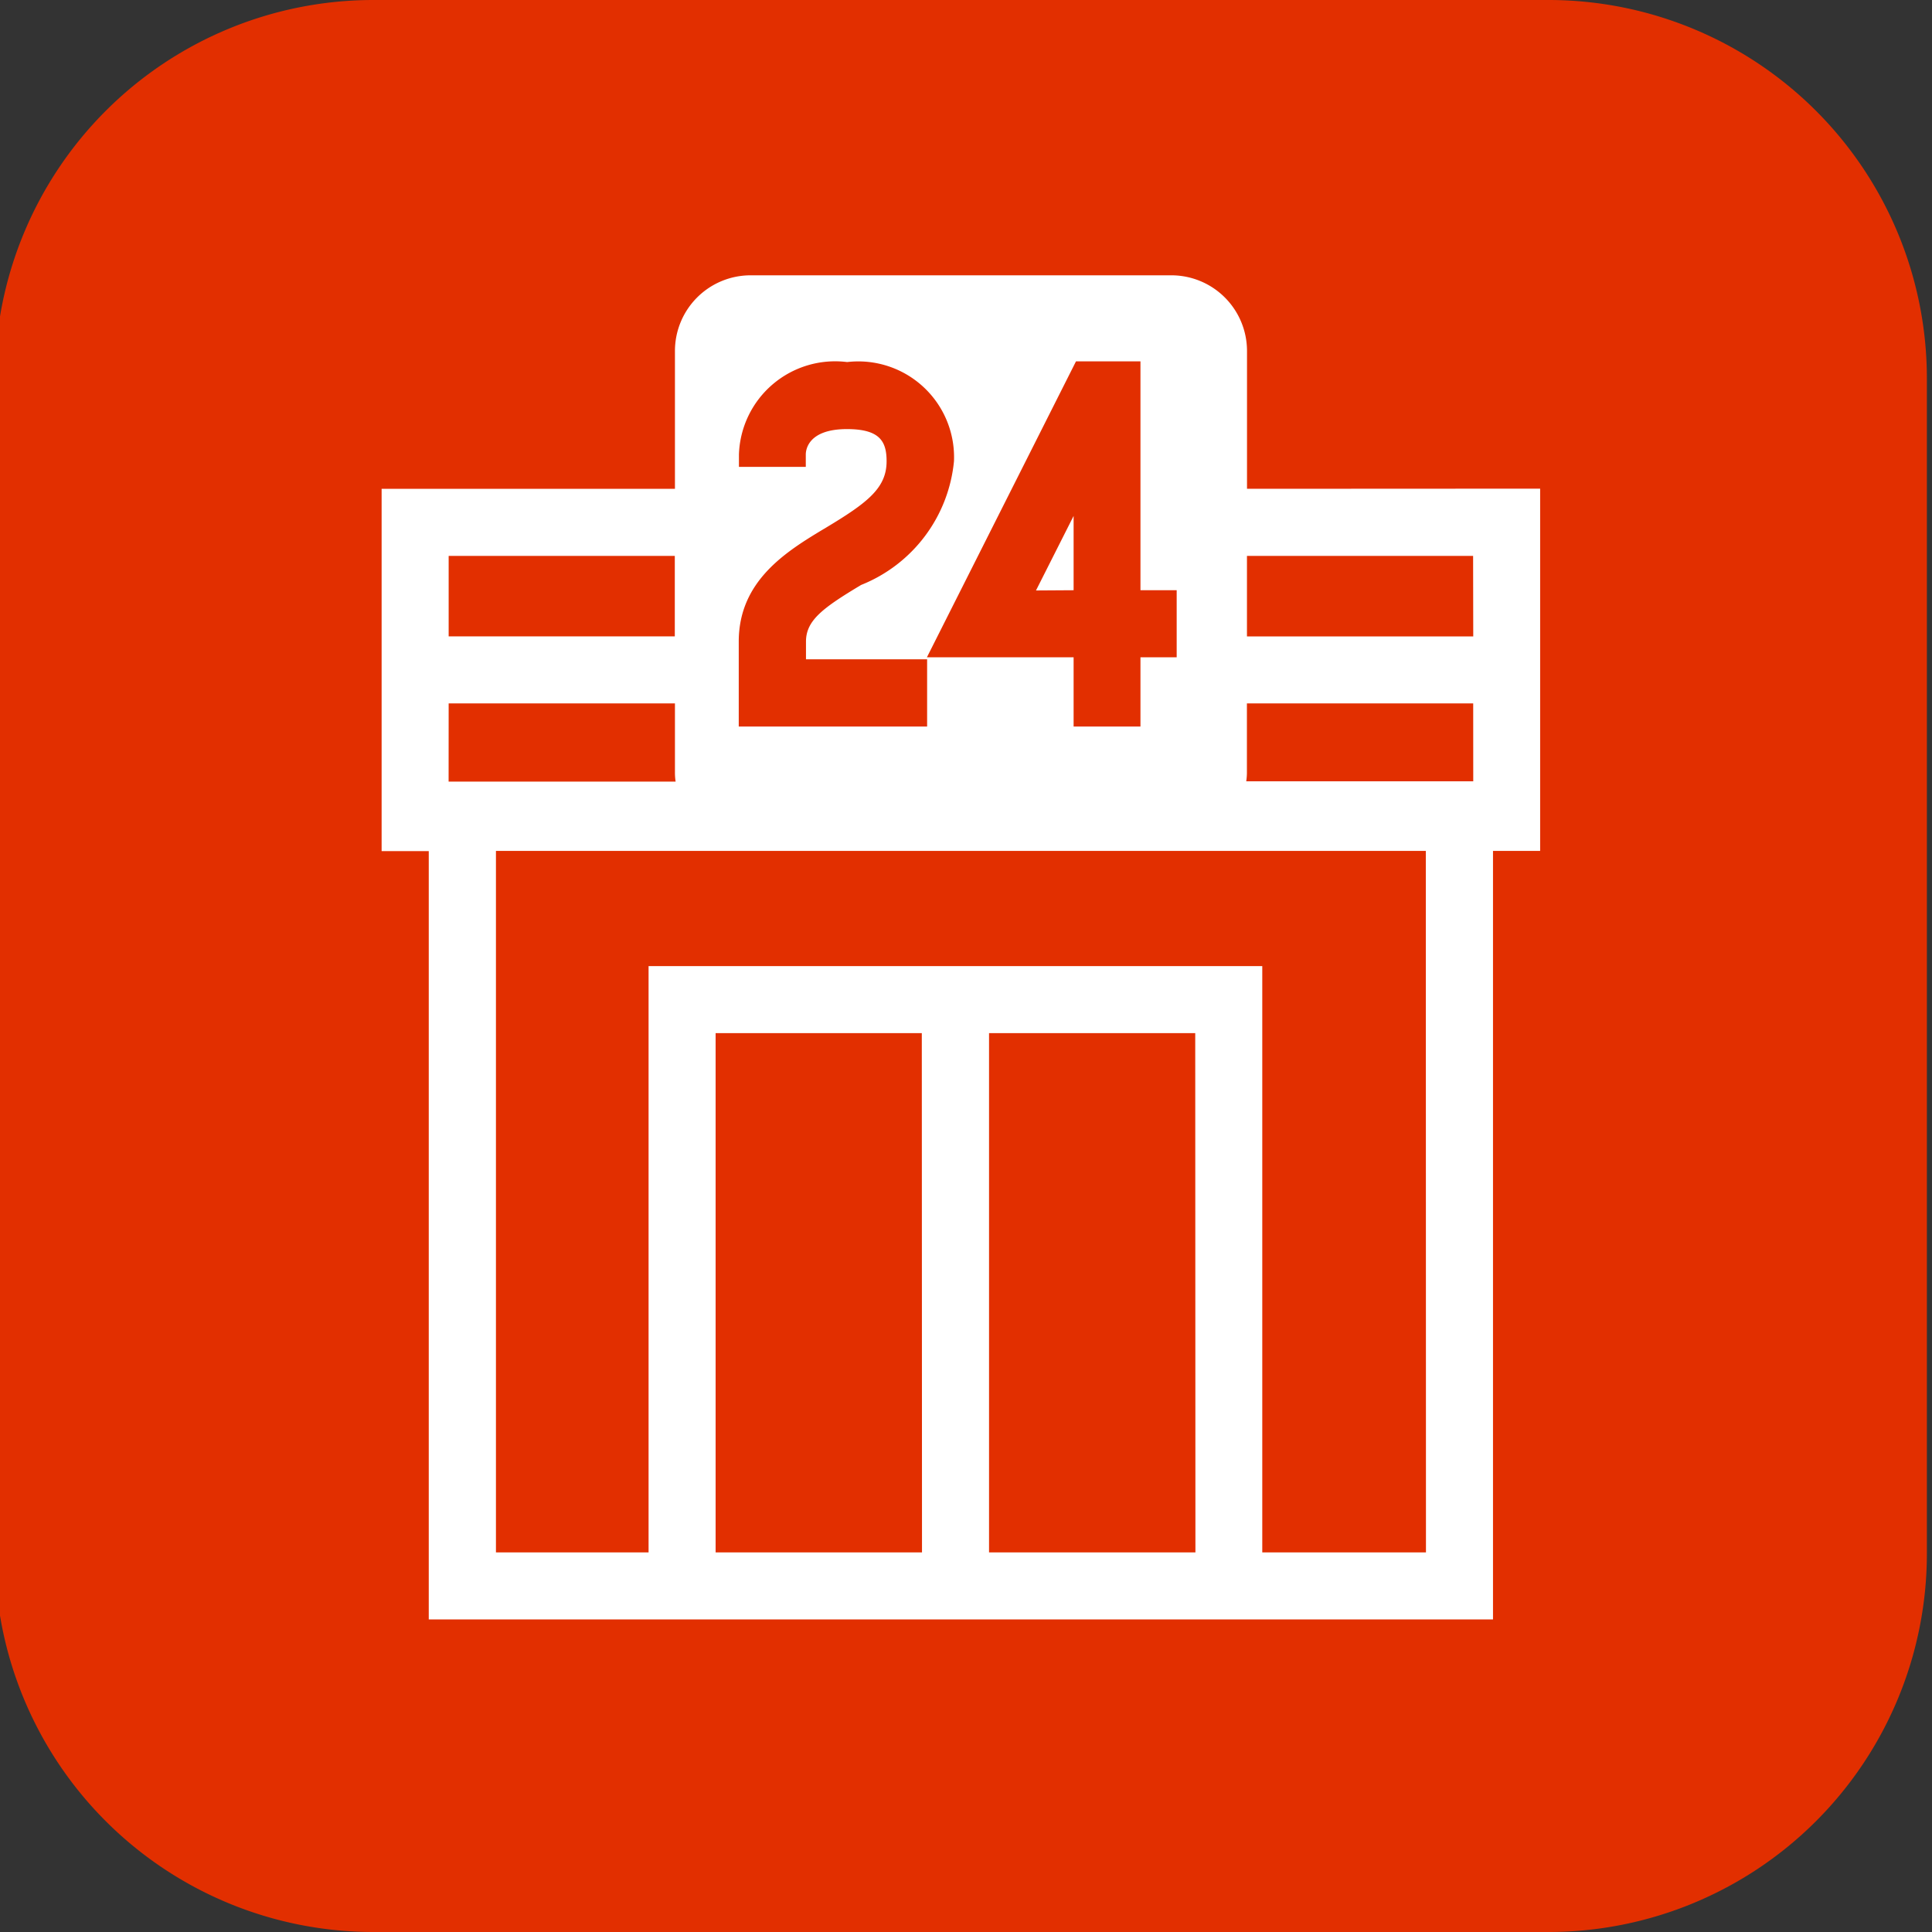
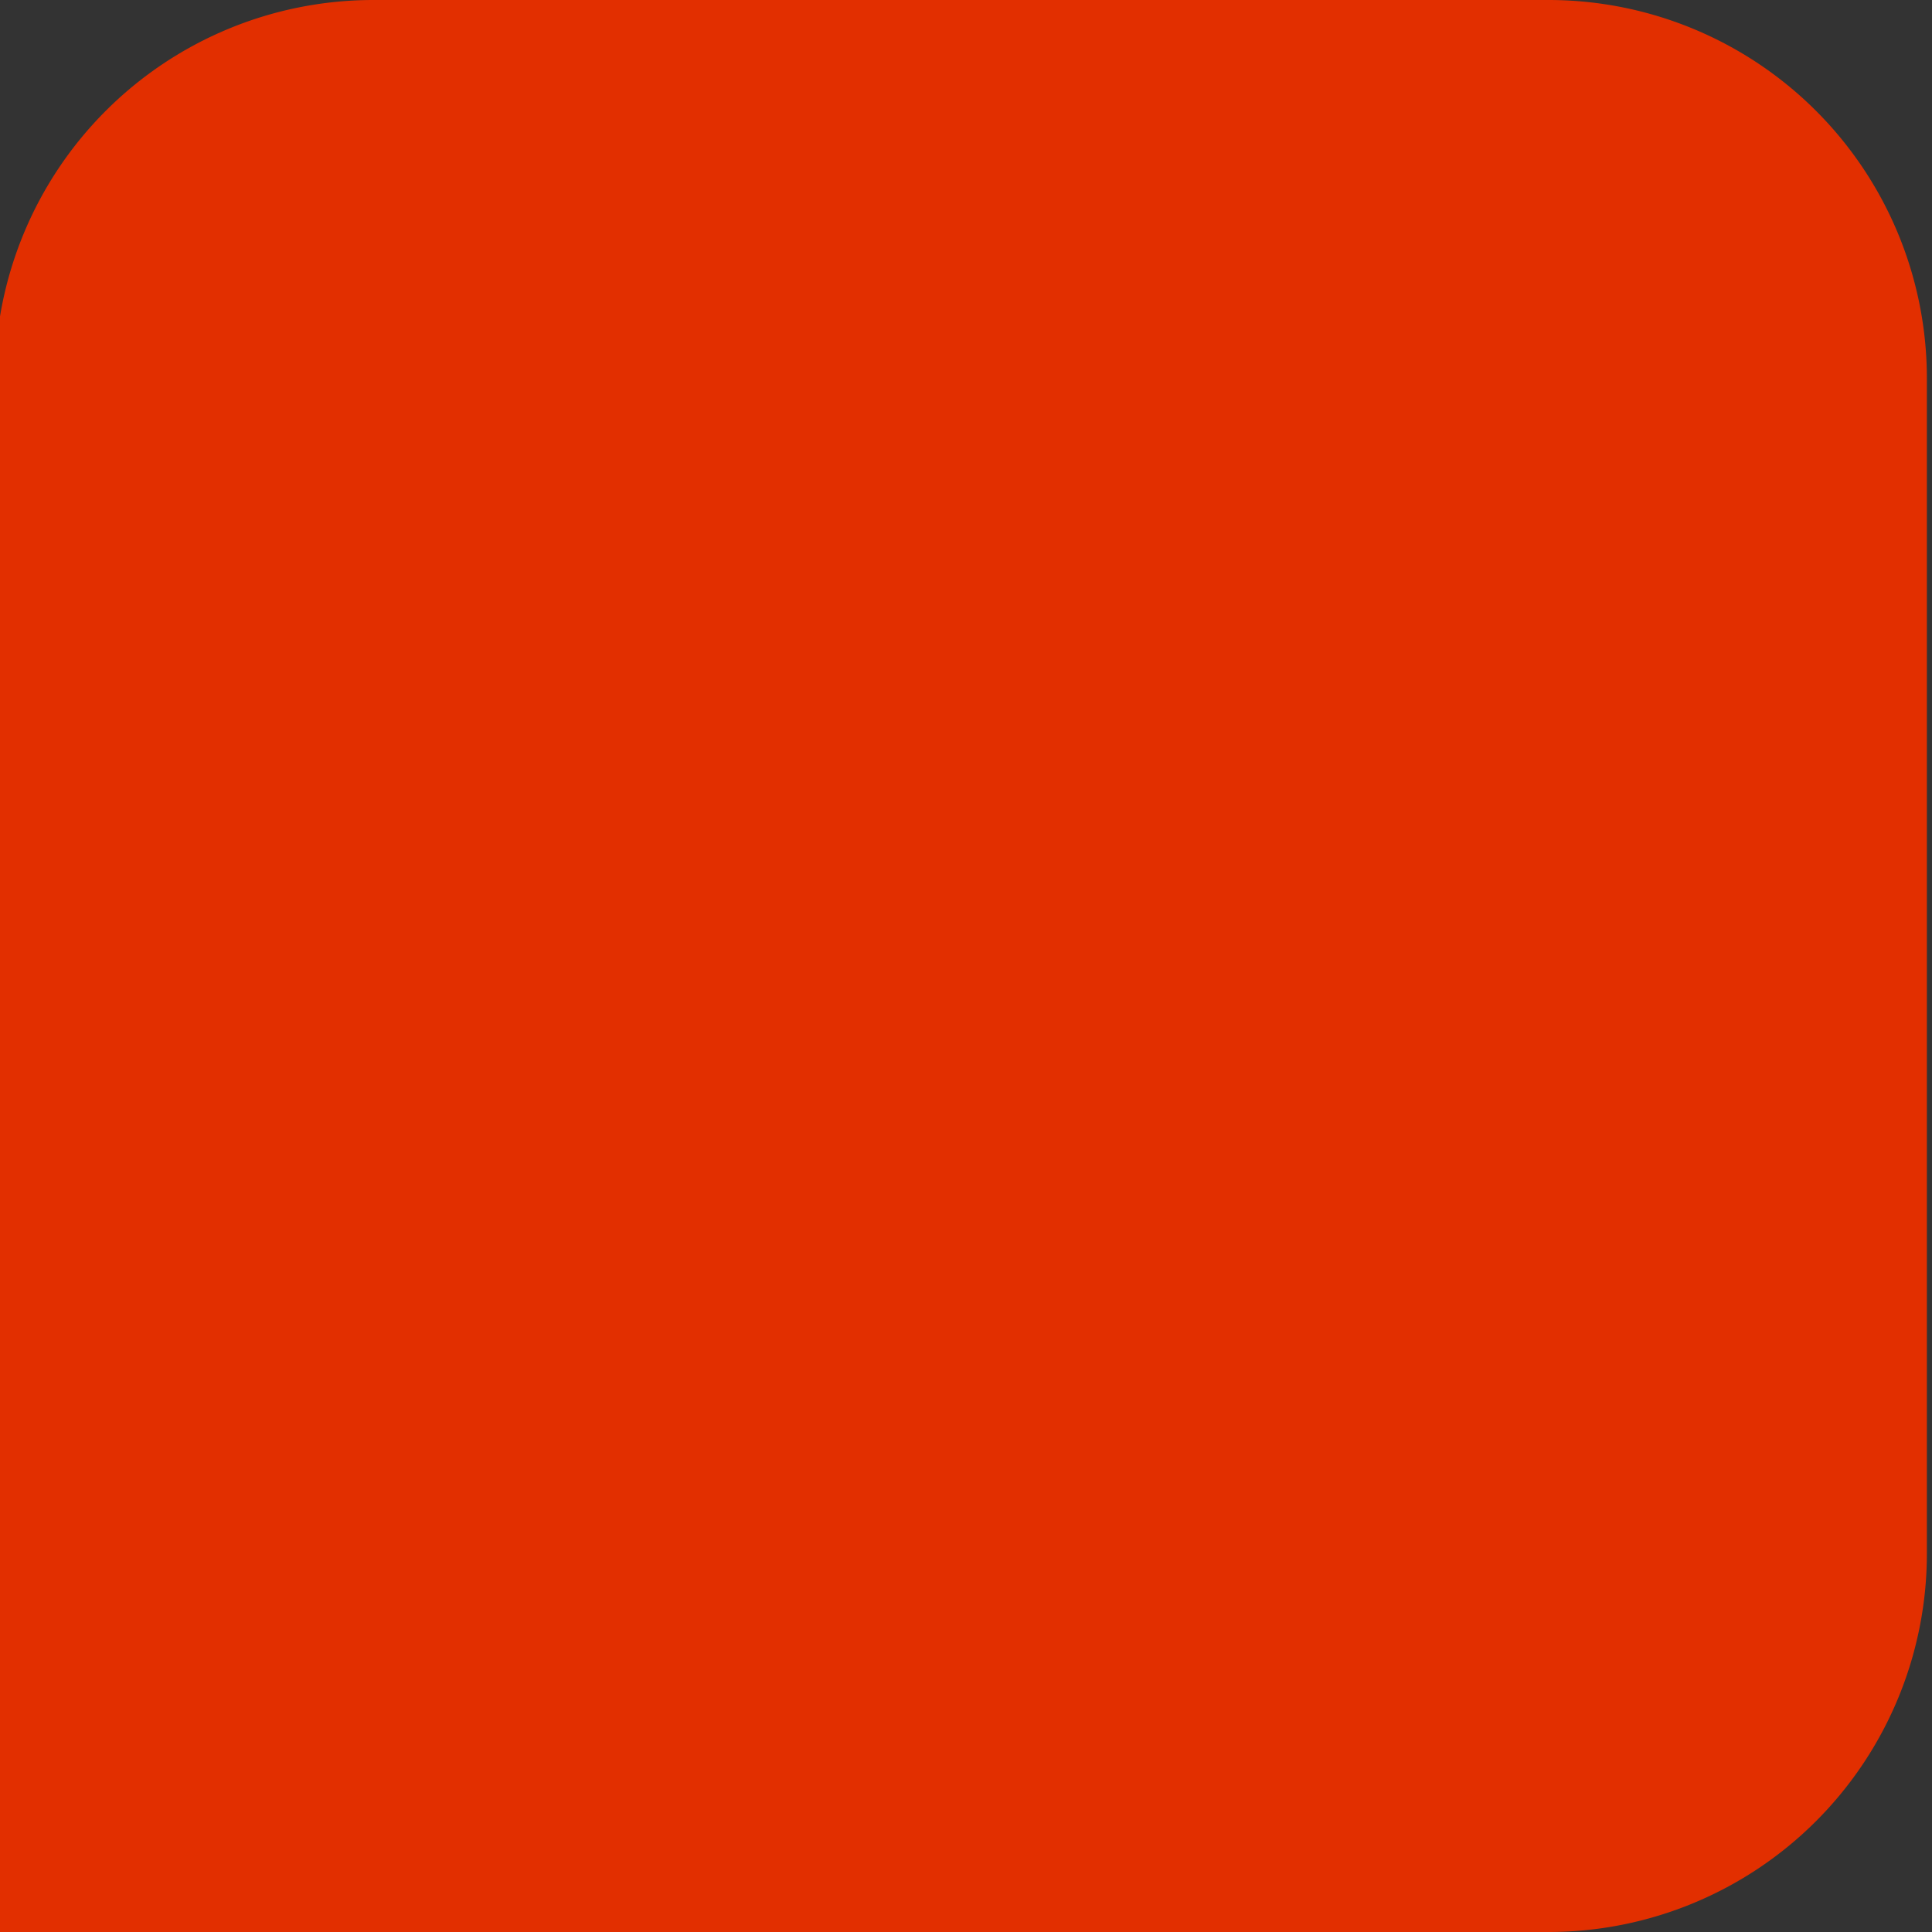
<svg xmlns="http://www.w3.org/2000/svg" width="40" height="40" viewBox="0 0 40 40">
  <rect x="0" y="0" width="40" height="40" fill="#333333" stroke="none" />
  <defs>
    <clipPath id="clip-path">
      <rect id="長方形_217" data-name="長方形 217" width="40" height="40" transform="translate(0.106)" fill="none" />
    </clipPath>
  </defs>
  <g id="コンビニ" transform="translate(-0.106)" clip-path="url(#clip-path)">
-     <path id="パス_278" data-name="パス 278" d="M32.166,40H7.834A7.836,7.836,0,0,1,0,32.166V7.834A7.836,7.836,0,0,1,7.834,0H32.166A7.836,7.836,0,0,1,40,7.834V32.166A7.836,7.836,0,0,1,32.166,40" transform="translate(0 0)" fill="#e22f00" />
-     <path id="パス_279" data-name="パス 279" d="M16.6,8.138V6.6l-.779,1.543Zm3.59-2.1V3.182a1.567,1.567,0,0,0-1.561-1.564H9.907A1.567,1.567,0,0,0,8.346,3.182V6.039H2.273v7.5h.976V29.447H25.283V13.535h.976v-7.5ZM17.984,3.4V8.138h.75V9.526h-.75V10.96H16.6V9.526H13.563L16.649,3.4ZM9.667,10.259c0-.028,0-.31,0-1.057,0-1.272,1-1.878,1.814-2.364.849-.511,1.247-.814,1.247-1.37,0-.409-.137-.666-.821-.666-.81,0-.852.437-.852.525v.257H9.671V5.327a1.993,1.993,0,0,1,2.24-1.913,1.983,1.983,0,0,1,2.212,2.054A3.076,3.076,0,0,1,12.2,8.029c-.793.476-1.141.733-1.141,1.173v.366h2.508V10.96h-3.9ZM3.661,7.427H8.343V9.093H3.661Zm0,3.054H8.346V11.9a1.21,1.21,0,0,0,.014.2h-4.7Zm9.8,17.578H9.188V17.308h4.269Zm5.661,0H14.849V17.308h4.269Zm4.773,0H20.506V15.92H7.8V28.059H4.64V13.535H23.892Zm.979-15.965h-4.7a1.21,1.21,0,0,0,.014-.2V10.481h4.685Zm0-3H20.189V7.427h4.682Z" transform="translate(5.734 4.082)" fill="#fff" />
+     <path id="パス_278" data-name="パス 278" d="M32.166,40A7.836,7.836,0,0,1,0,32.166V7.834A7.836,7.836,0,0,1,7.834,0H32.166A7.836,7.836,0,0,1,40,7.834V32.166A7.836,7.836,0,0,1,32.166,40" transform="translate(0 0)" fill="#e22f00" />
  </g>
</svg>